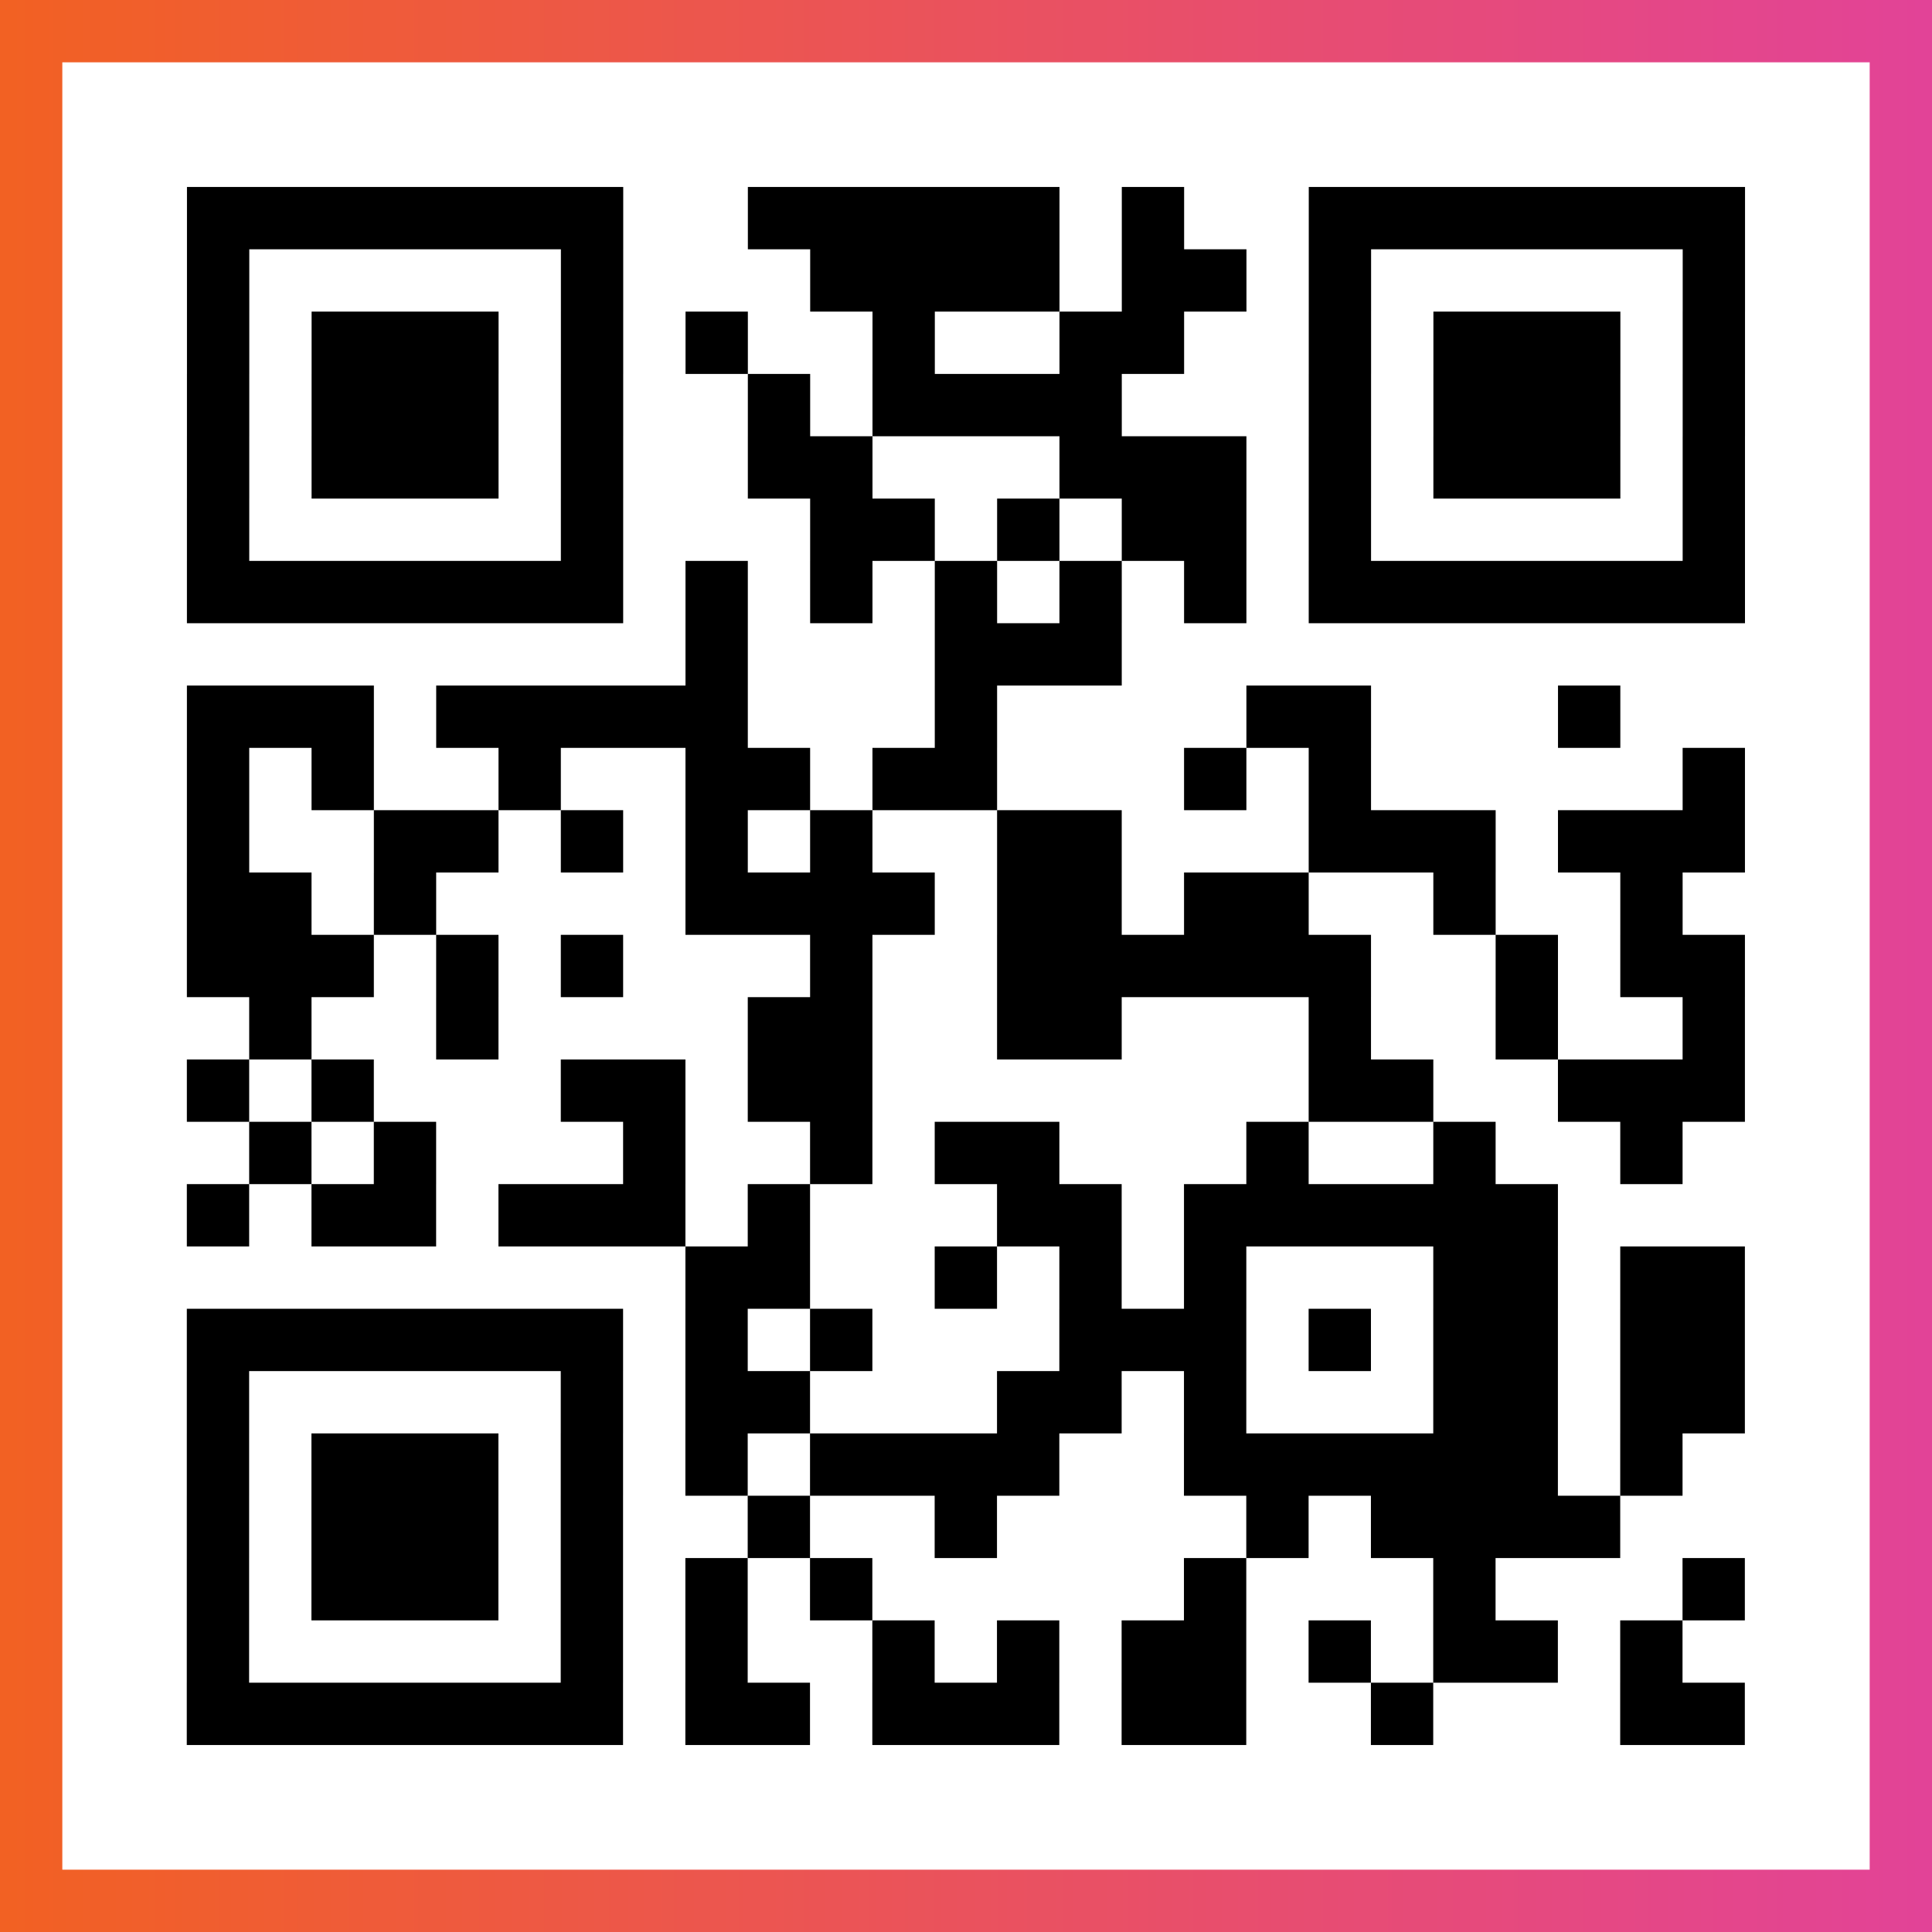
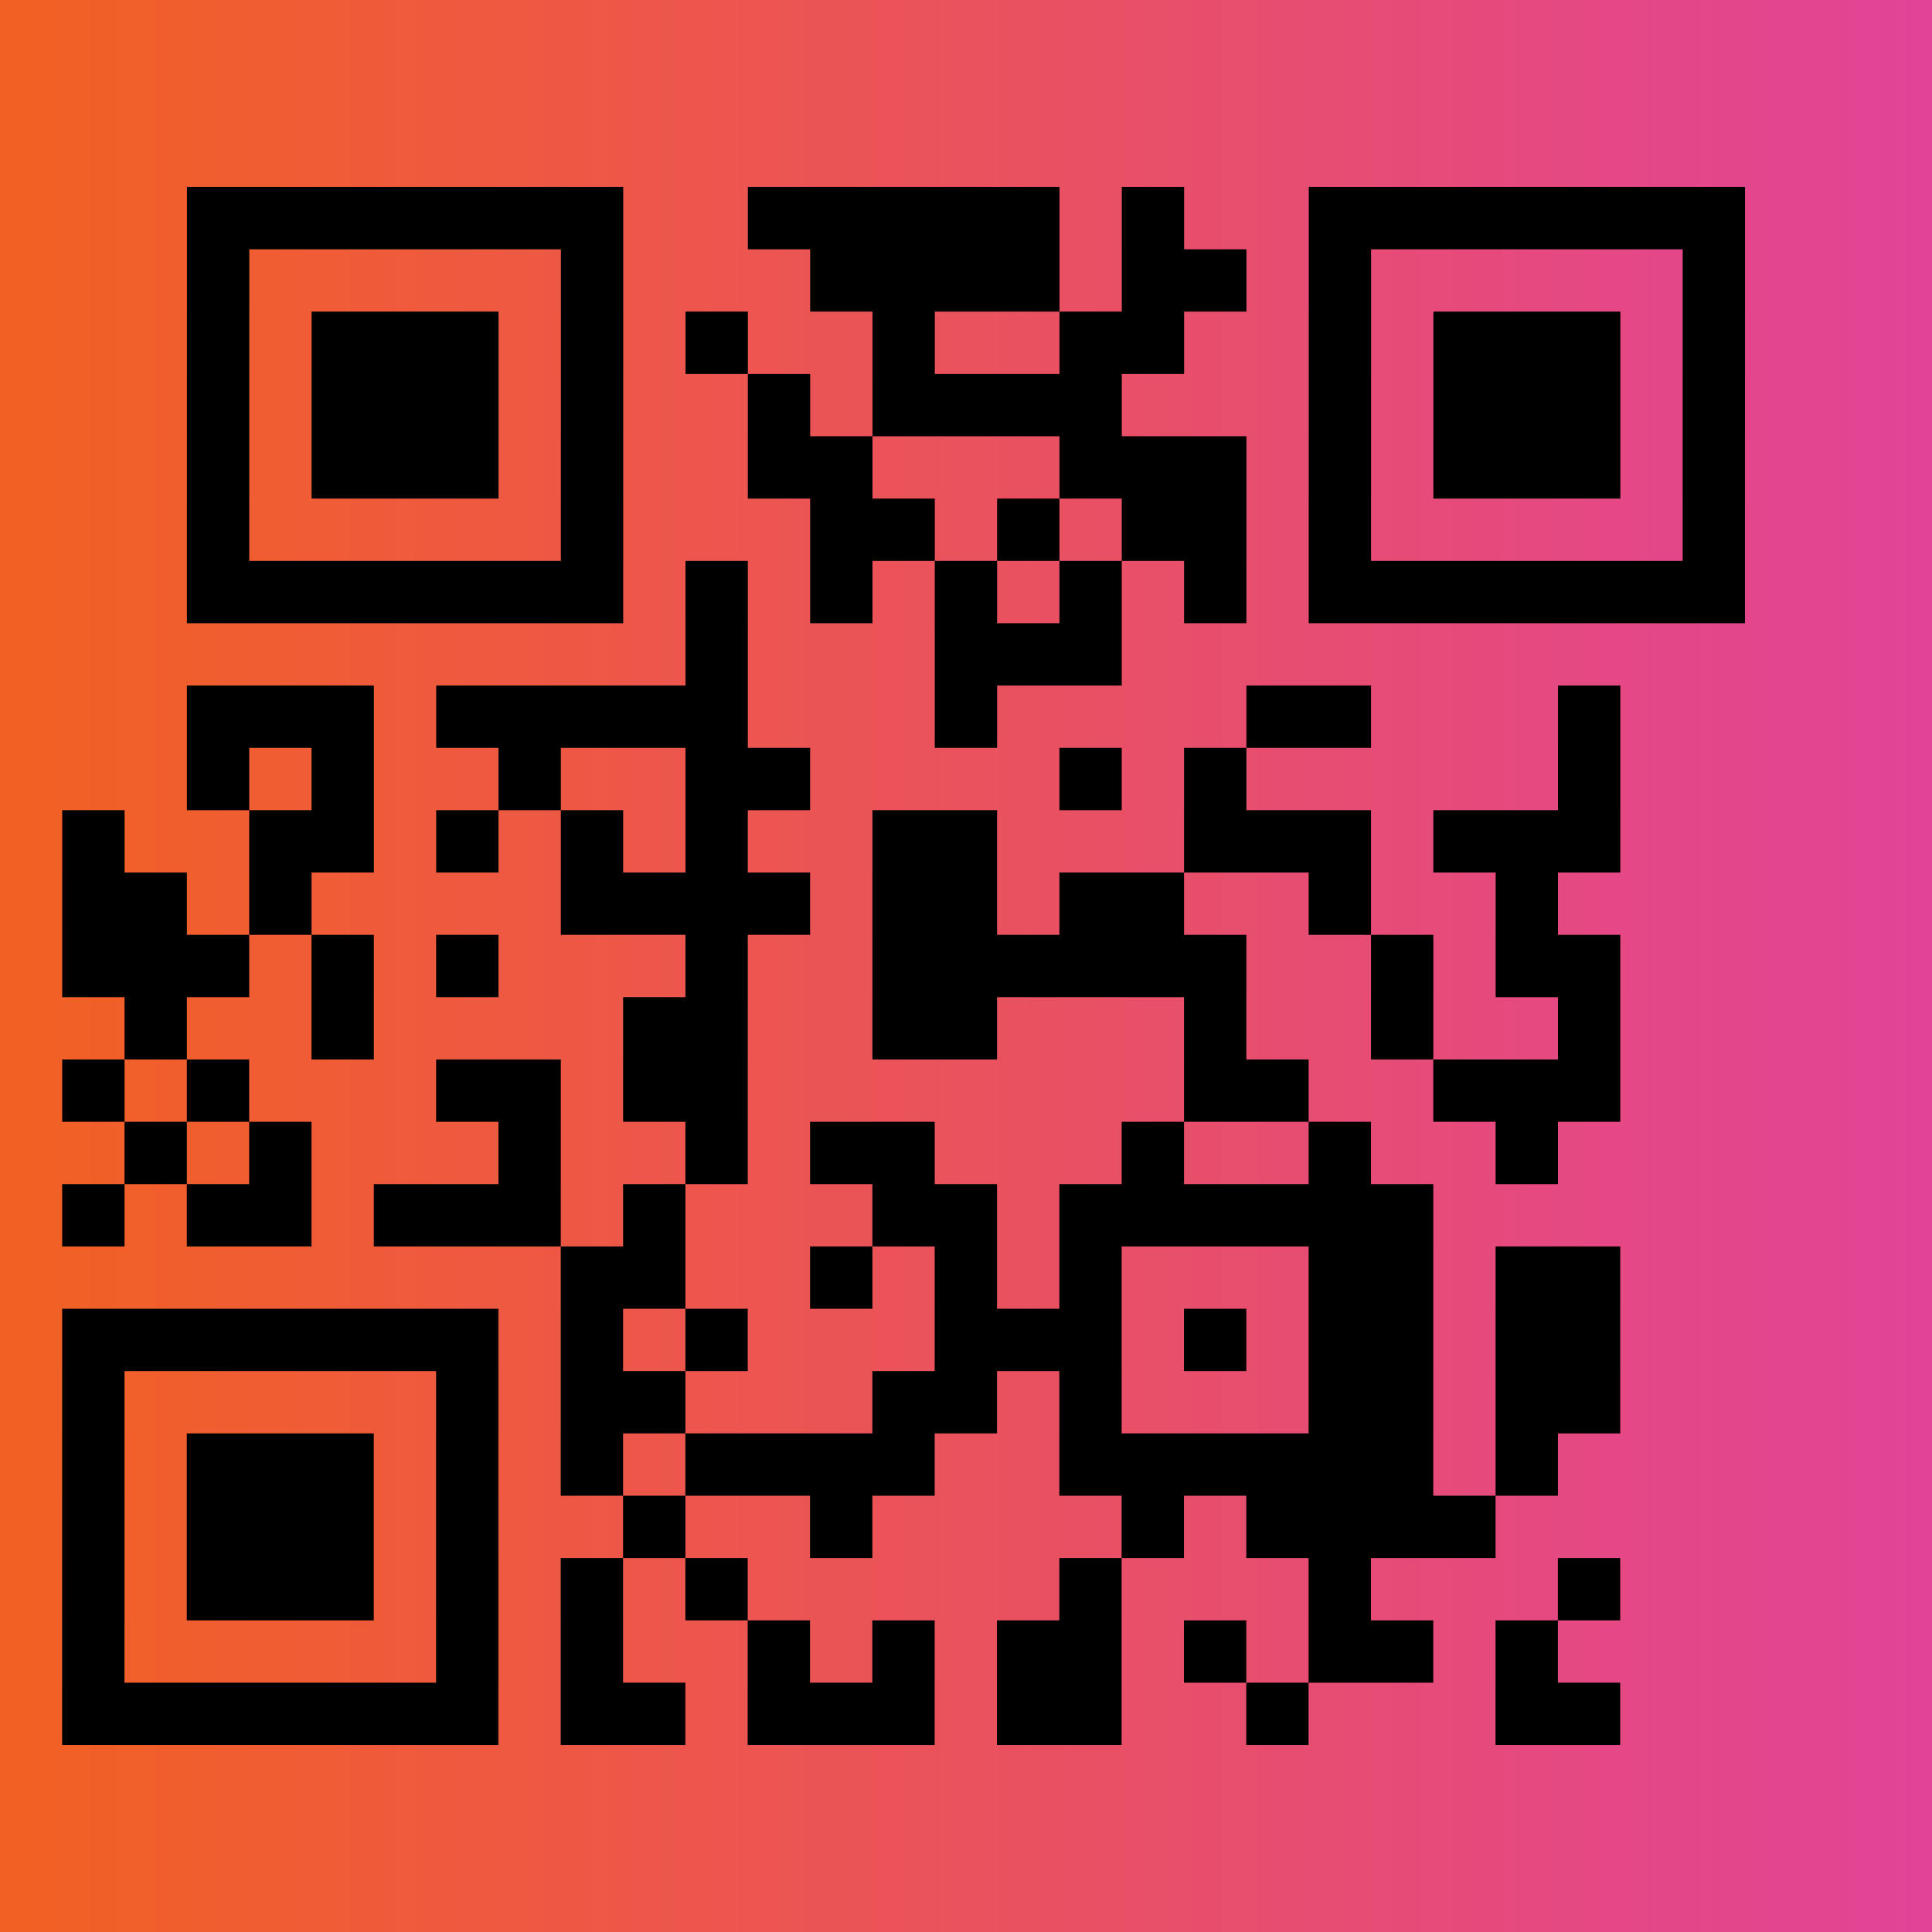
<svg xmlns="http://www.w3.org/2000/svg" viewBox="-1 -1 31 31" width="93" height="93">
  <rect x="-1" y="-1" width="31" height="31" fill="#333333" stroke="none" />
  <defs>
    <linearGradient id="primary">
      <stop class="start" offset="0%" stop-color="#f26122" />
      <stop class="stop" offset="100%" stop-color="#e24398" />
    </linearGradient>
  </defs>
  <rect x="-1" y="-1" width="31" height="31" fill="url(#primary)" />
-   <rect x="0" y="0" width="29" height="29" fill="#fff" />
-   <path stroke="#000" d="M2 2.5h7m2 0h5m1 0h1m2 0h7m-25 1h1m5 0h1m3 0h4m1 0h2m1 0h1m5 0h1m-25 1h1m1 0h3m1 0h1m1 0h1m2 0h1m2 0h2m2 0h1m1 0h3m1 0h1m-25 1h1m1 0h3m1 0h1m2 0h1m1 0h4m3 0h1m1 0h3m1 0h1m-25 1h1m1 0h3m1 0h1m2 0h2m3 0h3m1 0h1m1 0h3m1 0h1m-25 1h1m5 0h1m3 0h2m1 0h1m1 0h2m1 0h1m5 0h1m-25 1h7m1 0h1m1 0h1m1 0h1m1 0h1m1 0h1m1 0h7m-17 1h1m3 0h3m-15 1h3m1 0h5m3 0h1m4 0h2m3 0h1m-23 1h1m1 0h1m2 0h1m2 0h2m1 0h2m3 0h1m1 0h1m5 0h1m-25 1h1m2 0h2m1 0h1m1 0h1m1 0h1m2 0h2m3 0h3m1 0h3m-25 1h2m1 0h1m4 0h4m1 0h2m1 0h2m2 0h1m2 0h1m-24 1h3m1 0h1m1 0h1m3 0h1m2 0h6m2 0h1m1 0h2m-24 1h1m2 0h1m4 0h2m2 0h2m3 0h1m2 0h1m2 0h1m-25 1h1m1 0h1m3 0h2m1 0h2m7 0h2m2 0h3m-24 1h1m1 0h1m3 0h1m2 0h1m1 0h2m3 0h1m2 0h1m2 0h1m-24 1h1m1 0h2m1 0h3m1 0h1m3 0h2m1 0h6m-14 1h2m2 0h1m1 0h1m1 0h1m3 0h2m1 0h2m-25 1h7m1 0h1m1 0h1m3 0h3m1 0h1m1 0h2m1 0h2m-25 1h1m5 0h1m1 0h2m3 0h2m1 0h1m3 0h2m1 0h2m-25 1h1m1 0h3m1 0h1m1 0h1m1 0h4m2 0h6m1 0h1m-24 1h1m1 0h3m1 0h1m2 0h1m2 0h1m4 0h1m1 0h4m-23 1h1m1 0h3m1 0h1m1 0h1m1 0h1m5 0h1m3 0h1m3 0h1m-25 1h1m5 0h1m1 0h1m2 0h1m1 0h1m1 0h2m1 0h1m1 0h2m1 0h1m-24 1h7m1 0h2m1 0h3m1 0h2m2 0h1m3 0h2" />
+   <path stroke="#000" d="M2 2.5h7m2 0h5m1 0h1m2 0h7m-25 1h1m5 0h1m3 0h4m1 0h2m1 0h1m5 0h1m-25 1h1m1 0h3m1 0h1m1 0h1m2 0h1m2 0h2m2 0h1m1 0h3m1 0h1m-25 1h1m1 0h3m1 0h1m2 0h1m1 0h4m3 0h1m1 0h3m1 0h1m-25 1h1m1 0h3m1 0h1m2 0h2m3 0h3m1 0h1m1 0h3m1 0h1m-25 1h1m5 0h1m3 0h2m1 0h1m1 0h2m1 0h1m5 0h1m-25 1h7m1 0h1m1 0h1m1 0h1m1 0h1m1 0h1m1 0h7m-17 1h1m3 0h3m-15 1h3m1 0h5m3 0h1m4 0h2m3 0h1m-23 1h1m1 0h1m2 0h1m2 0h2m1 0m3 0h1m1 0h1m5 0h1m-25 1h1m2 0h2m1 0h1m1 0h1m1 0h1m2 0h2m3 0h3m1 0h3m-25 1h2m1 0h1m4 0h4m1 0h2m1 0h2m2 0h1m2 0h1m-24 1h3m1 0h1m1 0h1m3 0h1m2 0h6m2 0h1m1 0h2m-24 1h1m2 0h1m4 0h2m2 0h2m3 0h1m2 0h1m2 0h1m-25 1h1m1 0h1m3 0h2m1 0h2m7 0h2m2 0h3m-24 1h1m1 0h1m3 0h1m2 0h1m1 0h2m3 0h1m2 0h1m2 0h1m-24 1h1m1 0h2m1 0h3m1 0h1m3 0h2m1 0h6m-14 1h2m2 0h1m1 0h1m1 0h1m3 0h2m1 0h2m-25 1h7m1 0h1m1 0h1m3 0h3m1 0h1m1 0h2m1 0h2m-25 1h1m5 0h1m1 0h2m3 0h2m1 0h1m3 0h2m1 0h2m-25 1h1m1 0h3m1 0h1m1 0h1m1 0h4m2 0h6m1 0h1m-24 1h1m1 0h3m1 0h1m2 0h1m2 0h1m4 0h1m1 0h4m-23 1h1m1 0h3m1 0h1m1 0h1m1 0h1m5 0h1m3 0h1m3 0h1m-25 1h1m5 0h1m1 0h1m2 0h1m1 0h1m1 0h2m1 0h1m1 0h2m1 0h1m-24 1h7m1 0h2m1 0h3m1 0h2m2 0h1m3 0h2" />
</svg>